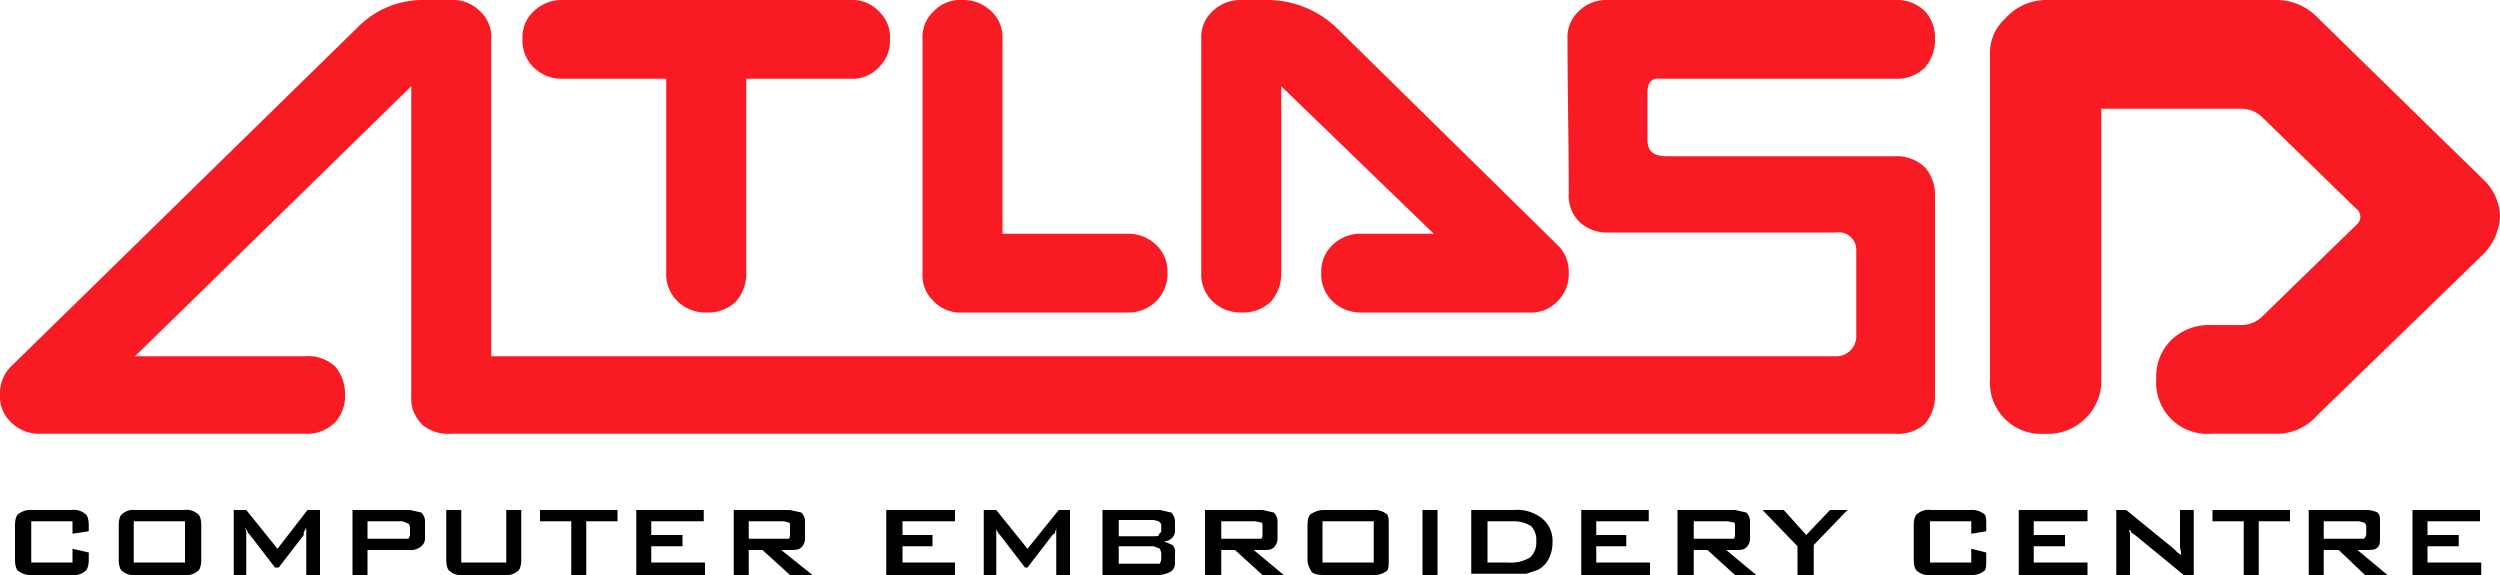
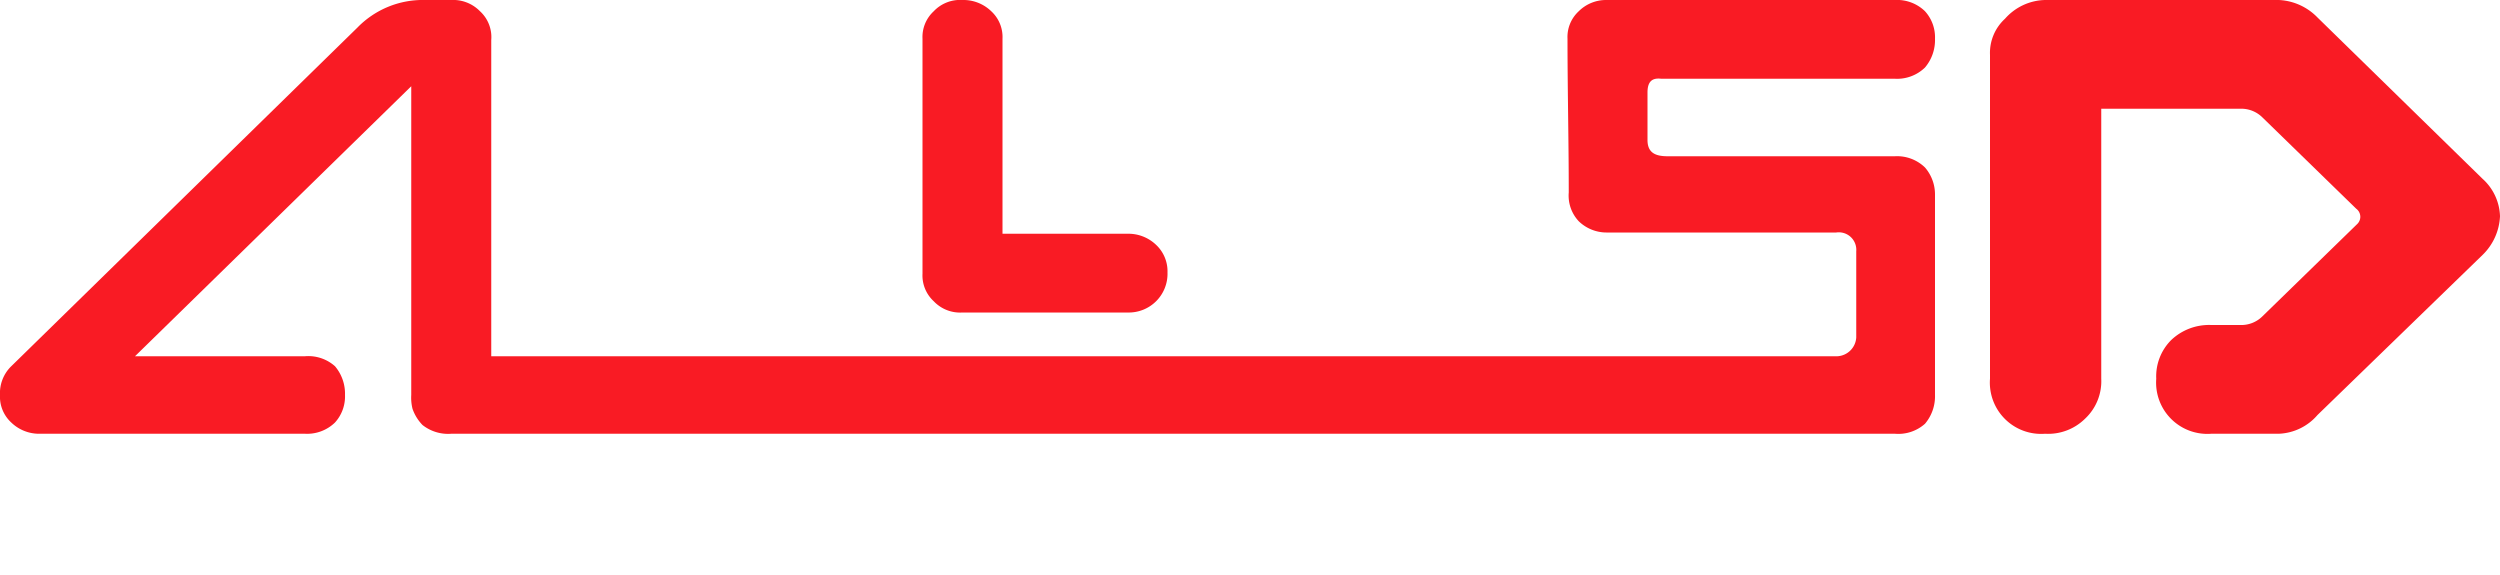
<svg xmlns="http://www.w3.org/2000/svg" version="1.1" id="atlas-d" x="0px" y="0px" width="200px" height="46px" viewBox="0 0 200 46" xml:space="preserve">
-   <path d="M71.2,3.1a3,3,0,0,1-.9,2.3,2.9,2.9,0,0,1-2.3.9H59.7V21.8a3.4,3.4,0,0,1-.8,2.3,3.2,3.2,0,0,1-2.4.9,3.2,3.2,0,0,1-2.3-.9,3,3,0,0,1-.9-2.3V6.3H45a3.2,3.2,0,0,1-2.3-.9,3,3,0,0,1-.9-2.3A2.8,2.8,0,0,1,42.7.9,3.2,3.2,0,0,1,45,0H68a2.9,2.9,0,0,1,2.3.9A2.8,2.8,0,0,1,71.2,3.1Z" fill="#f91b24" />
  <path d="M93.4,21.8A3.1,3.1,0,0,1,90.2,25H77a2.9,2.9,0,0,1-2.3-.9,2.8,2.8,0,0,1-.9-2.2V3.1A2.8,2.8,0,0,1,74.7.9,2.9,2.9,0,0,1,77,0a3.2,3.2,0,0,1,2.3.9,2.8,2.8,0,0,1,.9,2.2V18.7h10a3.2,3.2,0,0,1,2.3.9A2.9,2.9,0,0,1,93.4,21.8Z" fill="#f91b24" />
-   <path d="M125.5,21.8a3,3,0,0,1-.9,2.3,2.9,2.9,0,0,1-2.3.9H108.9a3.2,3.2,0,0,1-2.3-.9,3,3,0,0,1-.9-2.3,2.9,2.9,0,0,1,.9-2.2,3.2,3.2,0,0,1,2.3-.9h5.8L102.5,6.9V21.8a3.4,3.4,0,0,1-.8,2.3,3.2,3.2,0,0,1-2.4.9,3.2,3.2,0,0,1-2.3-.9,3,3,0,0,1-.9-2.3V3.1A2.8,2.8,0,0,1,97,.9,3.2,3.2,0,0,1,99.3,0h2.1a8,8,0,0,1,5.5,2.2l17.7,17.4a2.9,2.9,0,0,1,.9,2.2Z" fill="#f91b24" />
  <path d="M198.6,20.4,185.4,33.2a4.3,4.3,0,0,1-3.1,1.5h-5.4a4.1,4.1,0,0,1-4.4-4.4,4.1,4.1,0,0,1,1.2-3.1,4.4,4.4,0,0,1,3.2-1.2h2.3a2.4,2.4,0,0,0,1.8-.7l7.6-7.4a.8.8,0,0,0-.1-1.2L181,9.4a2.4,2.4,0,0,0-1.8-.7H168.1V30.3a4.1,4.1,0,0,1-1.3,3.2,4.2,4.2,0,0,1-3.2,1.2,4.1,4.1,0,0,1-4.4-4.4V4.4h0a3.7,3.7,0,0,1,1.2-2.9A4.4,4.4,0,0,1,163.6,0h18.7a4.6,4.6,0,0,1,3.1,1.4l13.2,12.9a4.2,4.2,0,0,1,1.4,3,4.6,4.6,0,0,1-1.4,3.1Z" fill="#f91b24" />
  <path d="M0,31.6a2.8,2.8,0,0,0,.9,2.2,3.2,3.2,0,0,0,2.3.9H24.4a3.2,3.2,0,0,0,2.4-.9,3.1,3.1,0,0,0,.8-2.2,3.4,3.4,0,0,0-.8-2.3,3.2,3.2,0,0,0-2.4-.8H10.8L32.9,6.9V31.6a3.7,3.7,0,0,0,.1,1.1h0a3.5,3.5,0,0,0,.8,1.3,3.3,3.3,0,0,0,2.3.7H151.6a3.2,3.2,0,0,0,2.4-.8,3.4,3.4,0,0,0,.8-2.3v-16a3.3,3.3,0,0,0-.8-2.2,3.2,3.2,0,0,0-2.4-.9H133.4c-1,0-1.6-.3-1.6-1.3V7.4c0-.8.3-1.2,1.1-1.1h18.7a3.2,3.2,0,0,0,2.4-.9,3.4,3.4,0,0,0,.8-2.3A3.1,3.1,0,0,0,154,.9a3.2,3.2,0,0,0-2.4-.9H128.5a3.1,3.1,0,0,0-2.2.9,2.8,2.8,0,0,0-.9,2.2c0,4.1.1,8.2.1,12.3a3,3,0,0,0,.8,2.3,3.2,3.2,0,0,0,2.3.9h18.3a1.4,1.4,0,0,1,1.6,1.5V27a1.6,1.6,0,0,1-1.5,1.5H39.3V3.2h0A2.8,2.8,0,0,0,38.4.9,3,3,0,0,0,36.1,0H34a7.3,7.3,0,0,0-5.4,2.2L.9,29.3A3,3,0,0,0,0,31.6Z" fill="#f91b24" />
-   <path d="M5.8,41.7H2.5V45H5.8V43.9l1.3.3v.6c0,.4-.1.8-.3.9a1.4,1.4,0,0,1-1.1.3H2.6a1.6,1.6,0,0,1-1.1-.3c-.2-.1-.3-.5-.3-.9V42c0-.4.1-.8.3-.9a1.6,1.6,0,0,1,1.1-.3H5.7a1.4,1.4,0,0,1,1.1.3c.2.1.3.5.3.9v.5l-1.3.2Zm3.7.3c0-.4.1-.8.3-.9a1.3,1.3,0,0,1,1-.3h3.9a1.4,1.4,0,0,1,1.1.3c.2.1.3.5.3.9v2.8c0,.4-.1.8-.3.9a1.4,1.4,0,0,1-1.1.3H10.8a1.3,1.3,0,0,1-1-.3c-.2-.1-.3-.5-.3-.9Zm1.2,3h4.1V41.7H10.7Zm8,1V40.8h1l2.5,3.1,2.4-3.1h1V46H24.5V42.2l-.2.4v.2l-2,2.6H22l-2-2.6c-.1-.1-.2-.2-.2-.3l-.2-.3c0,.1.1.2.1.3V46Zm13.5-4.3H29.4v1.4h3.3c0-.1.1-.2.1-.3v-.6a1,1,0,0,0-.1-.3Zm-4,4.3V40.8h4.6l.9.2a1,1,0,0,1,.3.8V43a.8.8,0,0,1-.3.7,1.2,1.2,0,0,1-.9.3H29.4v2Zm8.7-5.2V45h3.6V40.8h1.2v4c0,.4-.1.8-.3.9a1.3,1.3,0,0,1-1,.3H37a1.3,1.3,0,0,1-1-.3c-.2-.1-.3-.5-.3-.9v-4Zm10,.9V46H45.7V41.7H43.2v-.9h6.2v.9Zm4,4.3V40.8h5.4v.9H52.1v1.1h2.5v.9H52.1V45h4.3v1Zm11.8-4.3H59.9v1.4h3.2c.1-.1.1-.2.1-.4v-.6c0-.1,0-.3-.1-.3Zm-4,4.3V40.8h4.5l.9.2a1,1,0,0,1,.3.8V43a1,1,0,0,1-.3.8c-.2.2-.5.2-.9.2h-.7L65,46H63.2L61,44H59.9v2Zm12.2,0V40.8h5.5v.9H72.2v1.1h2.4v.9H72.2V45h4.2v1Zm7.8,0V40.8h1l2.5,3.1,2.5-3.1h.9V46H84.5V42.2c0,.2-.1.3-.1.4s-.1.1-.2.2l-2,2.6H82l-2-2.6c-.1-.1-.2-.2-.2-.3a.4.4,0,0,1-.1-.3V46Zm13.6-4.4H89.5v1.3h2.8c.2,0,.4,0,.4-.1s.2-.2.2-.3V42c0-.1-.1-.2-.2-.3Zm0,2.1H89.5v1.4h3.3c0-.1.1-.2.1-.4v-.4c0-.2-.1-.3-.1-.4ZM88.2,46V40.8h4.6l.9.2a1.1,1.1,0,0,1,.3.8v.6a.8.8,0,0,1-.2.6.9.9,0,0,1-.7.3l.7.3a.8.8,0,0,1,.2.7V45a.8.8,0,0,1-.3.7,2.1,2.1,0,0,1-1.2.3Zm12.2-4.3H97.7v1.4h3.2c.1-.1.1-.2.1-.4v-.6c0-.1,0-.3-.1-.3Zm-4,4.3V40.8H101l.9.2a1,1,0,0,1,.3.8V43a1,1,0,0,1-.3.8c-.2.2-.5.2-.9.2h-.7l2.4,2H101l-2.2-2H97.7v2Zm8.2-4c0-.4.1-.8.3-.9s.5-.3,1-.3h3.9a1.6,1.6,0,0,1,1.1.3c.2.1.2.5.2.9v2.8c0,.4,0,.8-.2.9a1.6,1.6,0,0,1-1.1.3h-3.9c-.5,0-.9-.1-1-.3s-.3-.5-.3-.9Zm1.2,3h4.1V41.7h-4.1Zm8,1V40.8H115V46Zm5.2-1h1.6a3,3,0,0,0,1.8-.4,1.6,1.6,0,0,0,.5-1.3,1.6,1.6,0,0,0-.4-1.2,2.6,2.6,0,0,0-1.4-.4H119V45Zm-1.3,1V40.8h3.4a3.2,3.2,0,0,1,2.3.7,2.3,2.3,0,0,1,.8,1.9,2.8,2.8,0,0,1-.3,1.3,2,2,0,0,1-.9.9l-.9.3h-4.4Zm8.8,0V40.8h5.4v.9h-4.2v1.1h2.4v.9h-2.4V45H132v1Zm11.7-4.3h-2.7v1.4h3.2c.1-.1.1-.2.1-.4v-.6c0-.1,0-.3-.1-.3Zm-4,4.3V40.8h4.6l.9.2a1,1,0,0,1,.3.8V43a1,1,0,0,1-.3.8c-.2.2-.5.2-.9.2h-.7l2.4,2h-1.7l-2.2-2h-1.1v2Zm9.6,0V43.7L141,40.8h1.7l1.8,2,1.9-2h1.4l-2.7,2.8V46Zm13.9-4.3h-3.3V45h3.3V43.9l1.2.3v.6c0,.4,0,.8-.2.9a1.6,1.6,0,0,1-1.1.3h-3.1a1.4,1.4,0,0,1-1.1-.3c-.2-.1-.3-.5-.3-.9V42c0-.4.1-.8.3-.9a1.4,1.4,0,0,1,1.1-.3h3.1a1.6,1.6,0,0,1,1.1.3c.2.1.2.5.2.9v.5l-1.2.2Zm3.8,4.3V40.8H167v.9h-4.3v1.1h2.5v.9h-2.5V45H167v1Zm7.8,0V40.8h.8l3.8,3.1.3.3.3.2a3.5,3.5,0,0,0-.1-.6v-3h1.1V46h-.8l-3.9-3.2-.3-.2a.2.2,0,0,0-.2-.2.6.6,0,0,1,.1.4V46Zm11.4-4.3V46h-1.2V41.7H177v-.9h6.2v.9Zm8,0h-2.8v1.4h3.2a.5.5,0,0,0,.2-.4v-.6c0-.1-.1-.3-.2-.3Zm-4,4.3V40.8h4.5a2.2,2.2,0,0,1,1,.2c.2.2.2.4.2.8V43c0,.4,0,.6-.2.8s-.5.2-1,.2h-.6l2.4,2h-1.8l-2.1-2h-1.2v2Zm8.3,0V40.8h5.4v.9h-4.2v1.1h2.5v.9h-2.5V45h4.3v1Z" />
</svg>